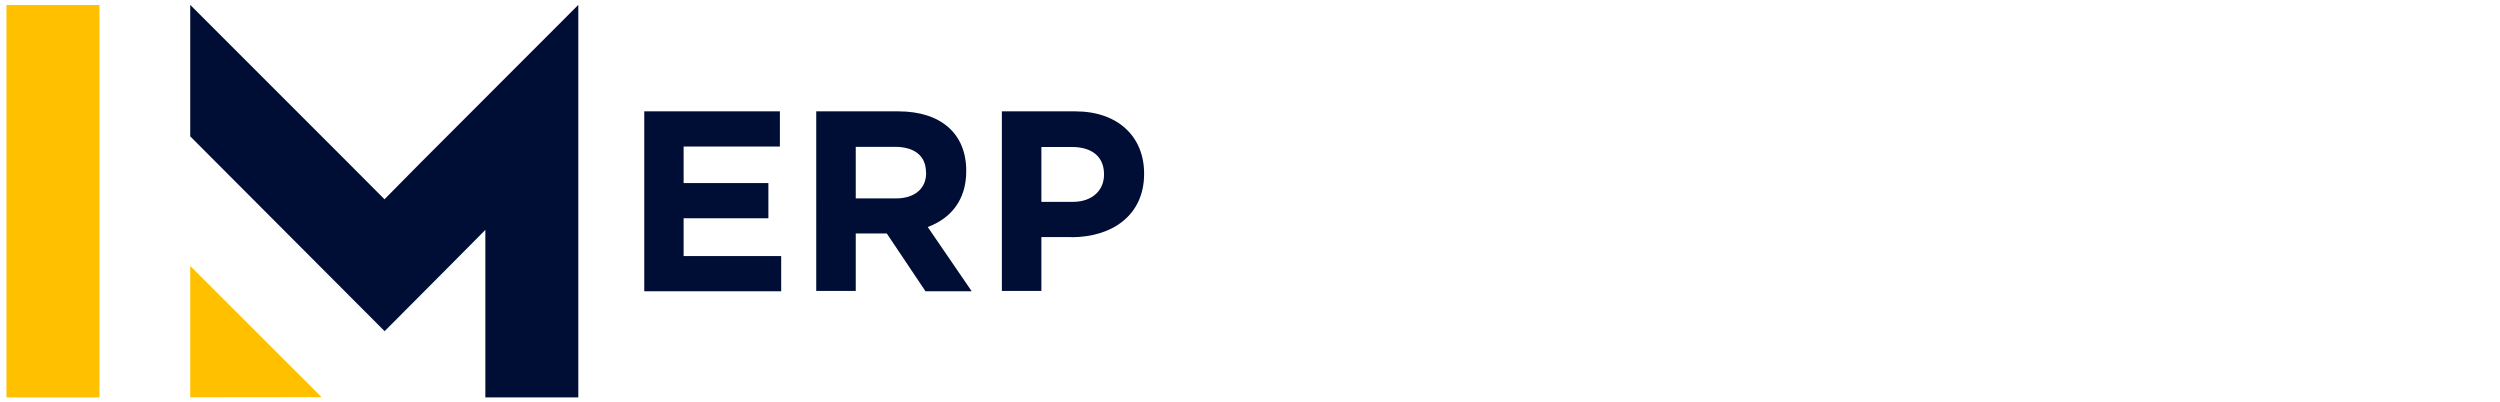
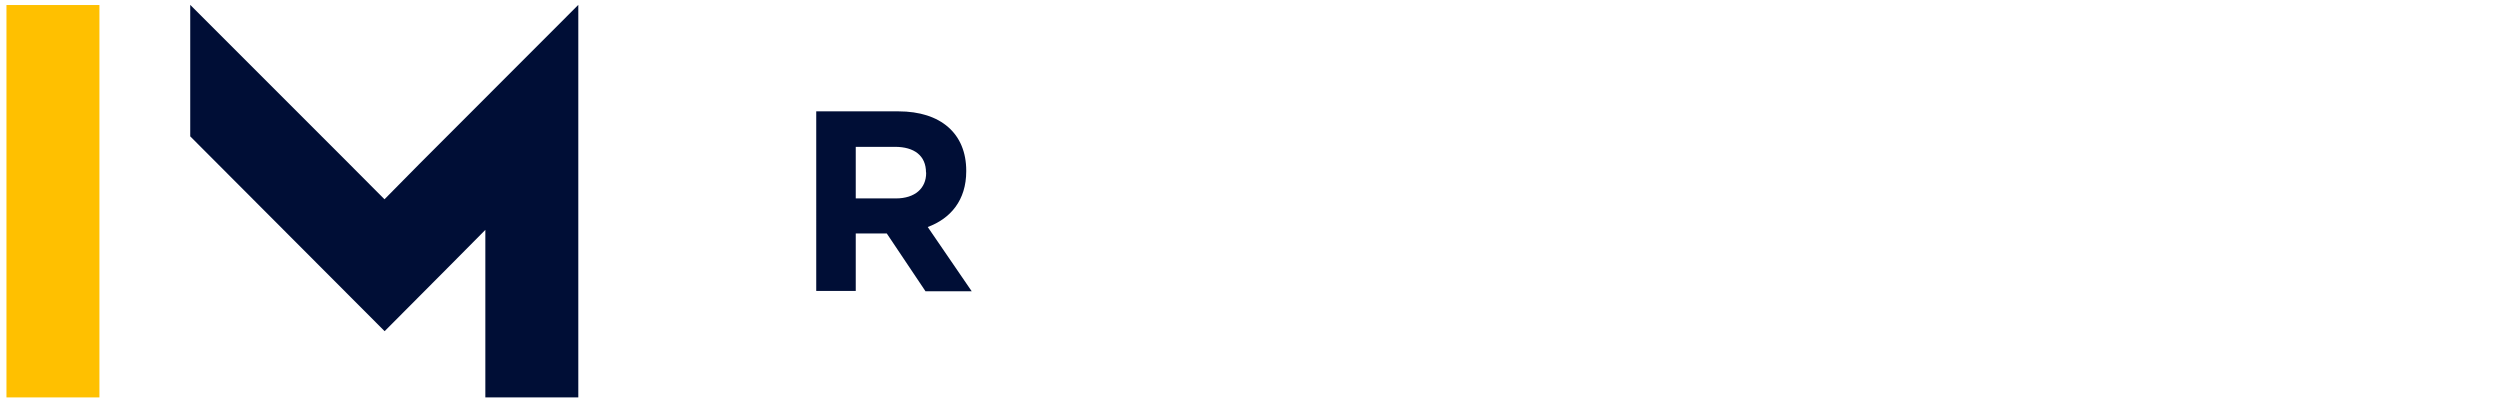
<svg xmlns="http://www.w3.org/2000/svg" id="Calque_1" viewBox="0 0 174 28">
  <defs>
    <style>.cls-1{fill:#ffc000;}.cls-1,.cls-2{stroke-width:0px;}.cls-2{fill:#000e36;}</style>
  </defs>
  <rect class="cls-1" x="-9.96" y="10.77" width="27.31" height="6.47" transform="translate(17.69 10.31) rotate(90)" />
-   <polygon class="cls-1" points="13.24 27.65 13.24 18.51 22.38 27.64 13.24 27.65" />
  <polygon class="cls-2" points="40.25 .35 40.25 .34 29.12 11.48 26.76 13.87 24.38 11.48 13.24 .34 13.24 9.49 22.2 18.47 26.77 23.05 31.33 18.47 33.78 16 33.78 27.66 40.25 27.66 40.25 .35 40.25 .35" />
-   <path class="cls-2" d="m44.84,20.25V7.75h9.44v2.45h-6.7v2.54h5.9v2.45h-5.9v2.63h6.79v2.45h-9.52Z" />
  <path class="cls-2" d="m64.4,20.25l-2.68-4h-2.16v4h-2.75V7.75h5.72c2.95,0,4.72,1.55,4.72,4.13v.04c0,2.02-1.09,3.29-2.68,3.88l3.06,4.47h-3.22Zm.05-8.24c0-1.18-.82-1.79-2.16-1.79h-2.73v3.59h2.79c1.34,0,2.11-.71,2.11-1.77v-.04Z" />
-   <path class="cls-2" d="m74.57,16.5h-2.09v3.75h-2.75V7.75h5.11c2.98,0,4.79,1.77,4.79,4.32v.04c0,2.89-2.25,4.4-5.06,4.4Zm2.27-4.38c0-1.23-.86-1.89-2.23-1.89h-2.13v3.82h2.18c1.38,0,2.18-.82,2.18-1.89v-.04Z" />
</svg>